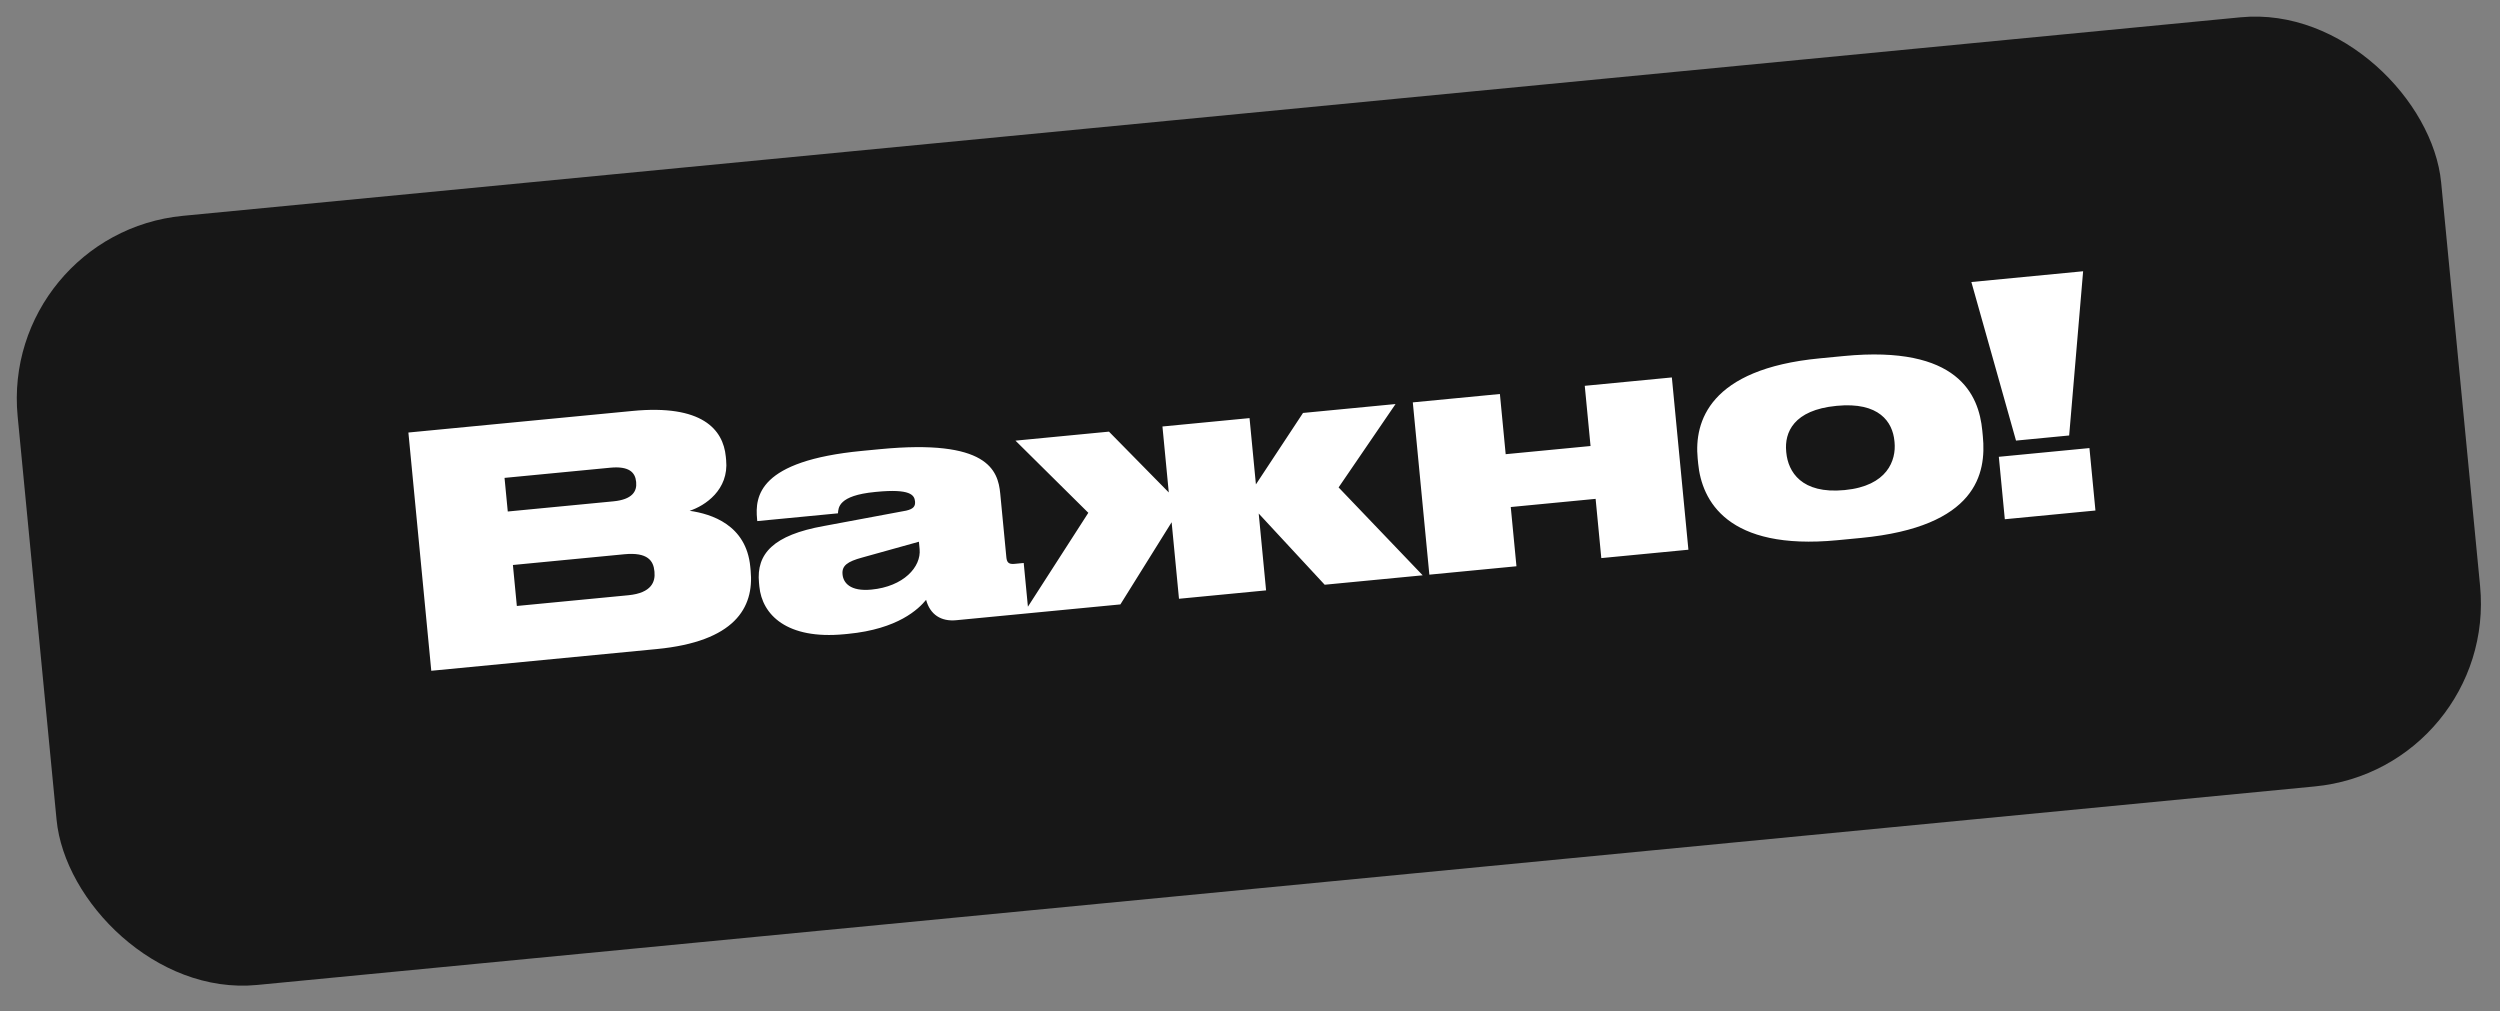
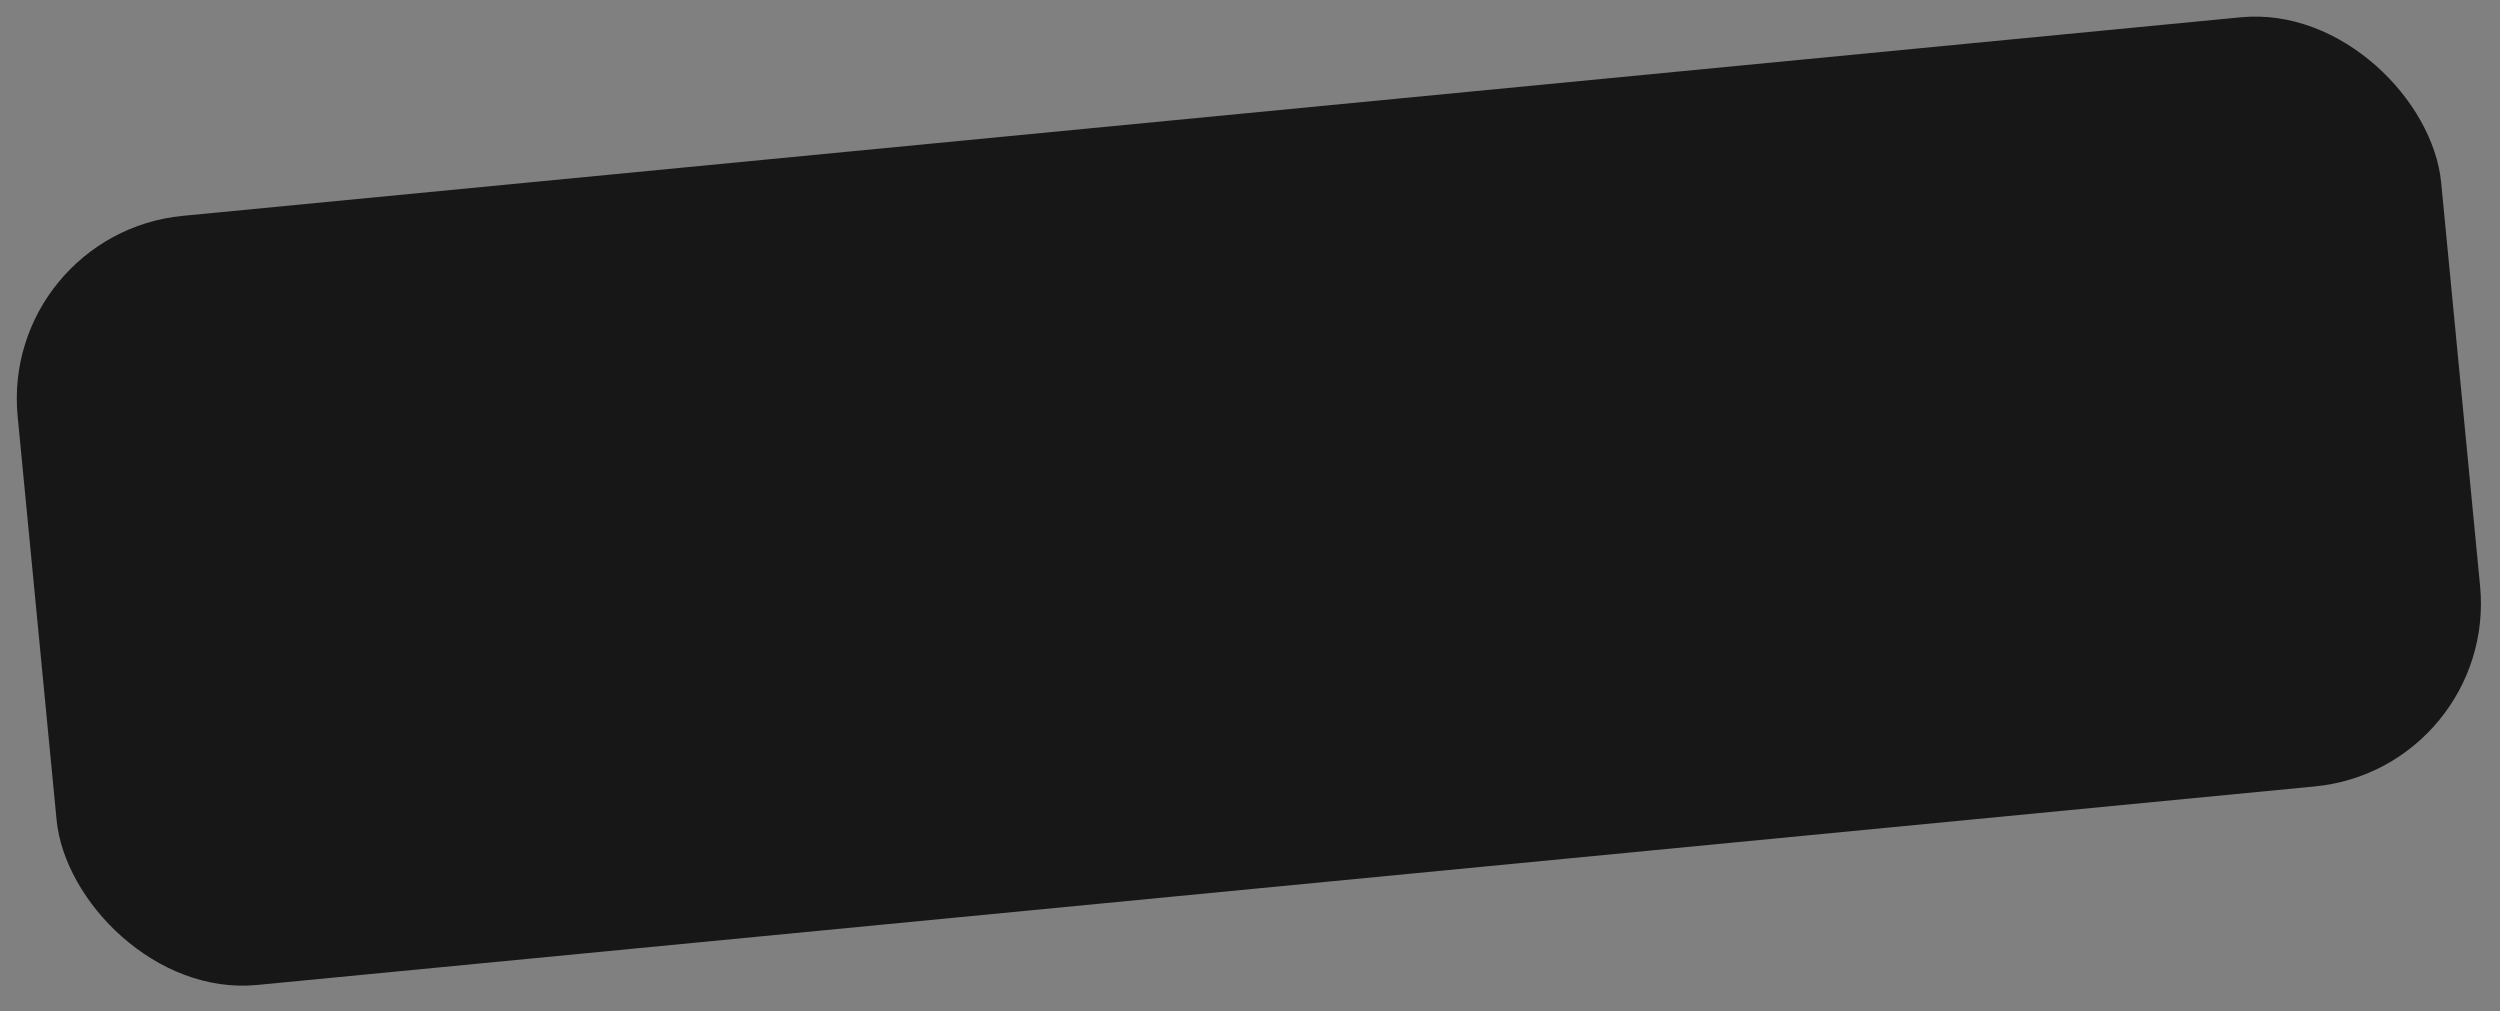
<svg xmlns="http://www.w3.org/2000/svg" width="272" height="110" viewBox="0 0 272 110" fill="none">
  <rect x="0" y="0" width="272" height="110" fill="#808080" stroke="none" />
  <rect width="265.003" height="84.102" rx="20" transform="matrix(0.995 -0.096 0.096 0.995 0 25.402)" fill="#171717" />
-   <path d="M46.923 72.98L71.45 70.618C79.916 69.803 82.061 66.15 81.67 62.074L81.63 61.656C81.191 57.092 77.386 55.911 75.033 55.575C76.703 55.028 79.315 53.299 79.004 50.059L78.967 49.676C78.682 46.715 76.381 43.983 68.821 44.711L44.433 47.059L46.923 72.98ZM66.39 50.887C68.446 50.689 69.112 51.399 69.209 52.409L69.215 52.479C69.309 53.454 68.797 54.347 66.742 54.545L55.245 55.652L54.893 51.994L66.39 50.887ZM67.927 60.303C70.471 60.058 71.09 61.018 71.198 62.133L71.207 62.238C71.305 63.248 70.934 64.514 68.356 64.763L56.232 65.93L55.804 61.471L67.927 60.303ZM100.054 59.741C100.241 61.692 98.3 63.813 94.816 64.148C92.482 64.373 91.754 63.388 91.671 62.517L91.667 62.483C91.577 61.542 92.202 61.095 93.813 60.658L99.977 58.94L100.054 59.741ZM100.76 65.264C101.196 66.874 102.394 67.638 104.032 67.48L111.905 66.722L111.38 61.252L110.37 61.35C109.708 61.413 109.542 61.148 109.491 60.626L108.825 53.692C108.581 51.149 107.445 47.742 95.739 48.87L93.788 49.057C82.535 50.141 82.13 53.978 82.371 56.486L82.391 56.695L91.171 55.85C91.218 55.247 91.196 53.913 95.202 53.528L95.342 53.514C99.034 53.158 99.488 53.853 99.555 54.55C99.605 55.073 99.388 55.375 98.597 55.556L89.65 57.227C84.12 58.216 82.276 60.258 82.578 63.393L82.618 63.811C82.912 66.877 85.601 69.607 91.872 69.003L92.255 68.966C97.725 68.439 99.941 66.257 100.76 65.264ZM128.274 65.146L137.75 64.233L136.947 55.872L144.126 63.619L154.787 62.593L145.64 53.031L151.836 43.96L141.768 44.929L136.643 52.702L135.95 45.49L126.474 46.402L127.163 53.579L120.656 46.962L110.483 47.942L118.41 55.793L111.343 66.776L121.899 65.76L127.474 56.819L128.274 65.146ZM164.99 61.61L164.371 55.165L173.603 54.276L174.222 60.721L183.698 59.809L181.898 41.065L172.422 41.977L173.051 48.527L163.818 49.416L163.189 42.867L153.713 43.779L155.514 62.523L164.99 61.61ZM202.485 58.527C215.097 57.312 216.119 51.483 215.734 47.476L215.674 46.849C215.299 42.947 213.057 37.537 200.619 38.735L197.971 38.99C185.952 40.147 184.324 45.895 184.706 49.866L184.759 50.424C185.147 54.465 187.923 59.929 199.907 58.775L202.485 58.527ZM199.839 44.154C204.472 43.708 205.916 45.925 206.113 47.981L206.127 48.12C206.314 50.071 205.353 52.871 200.719 53.317L200.684 53.321C195.981 53.774 194.549 51.309 194.351 49.254L194.338 49.115C194.14 47.059 195.136 44.607 199.804 44.158L199.839 44.154ZM214.485 30.684L219.342 47.937L225.125 47.38L226.644 29.513L214.485 30.684ZM227.331 48.75L217.472 49.7L218.124 56.493L227.984 55.544L227.331 48.75Z" fill="white" />
</svg>